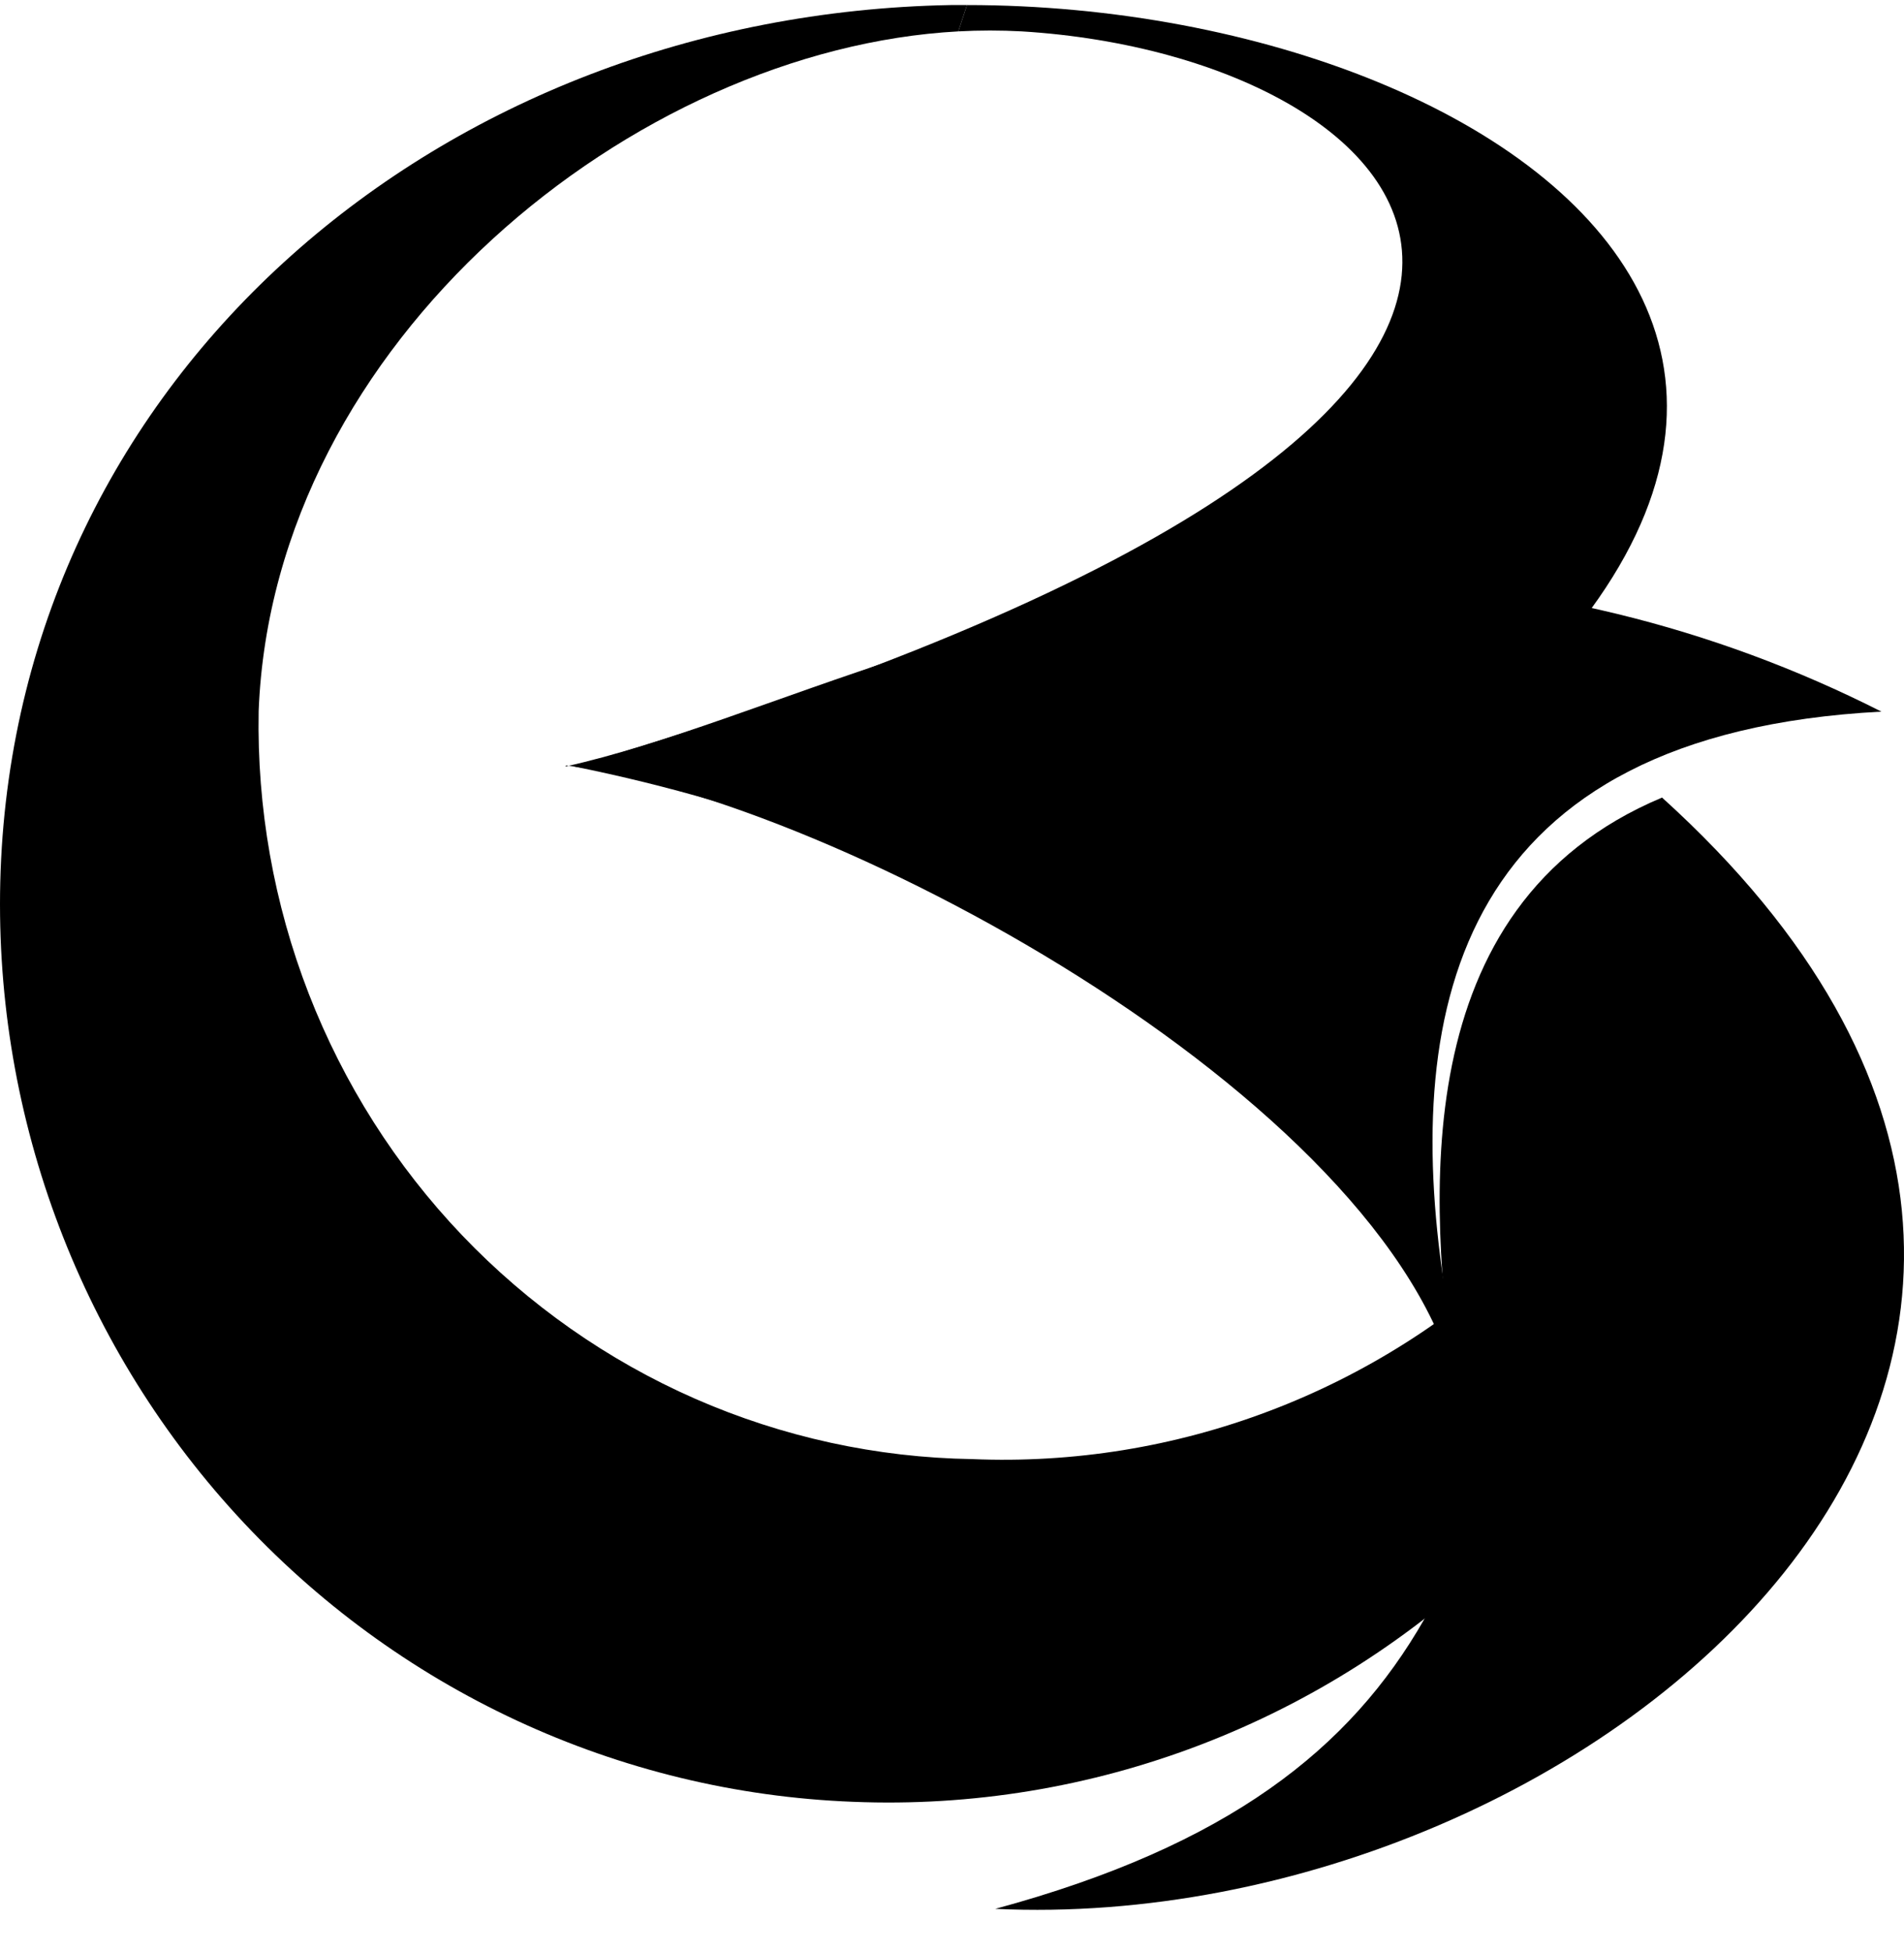
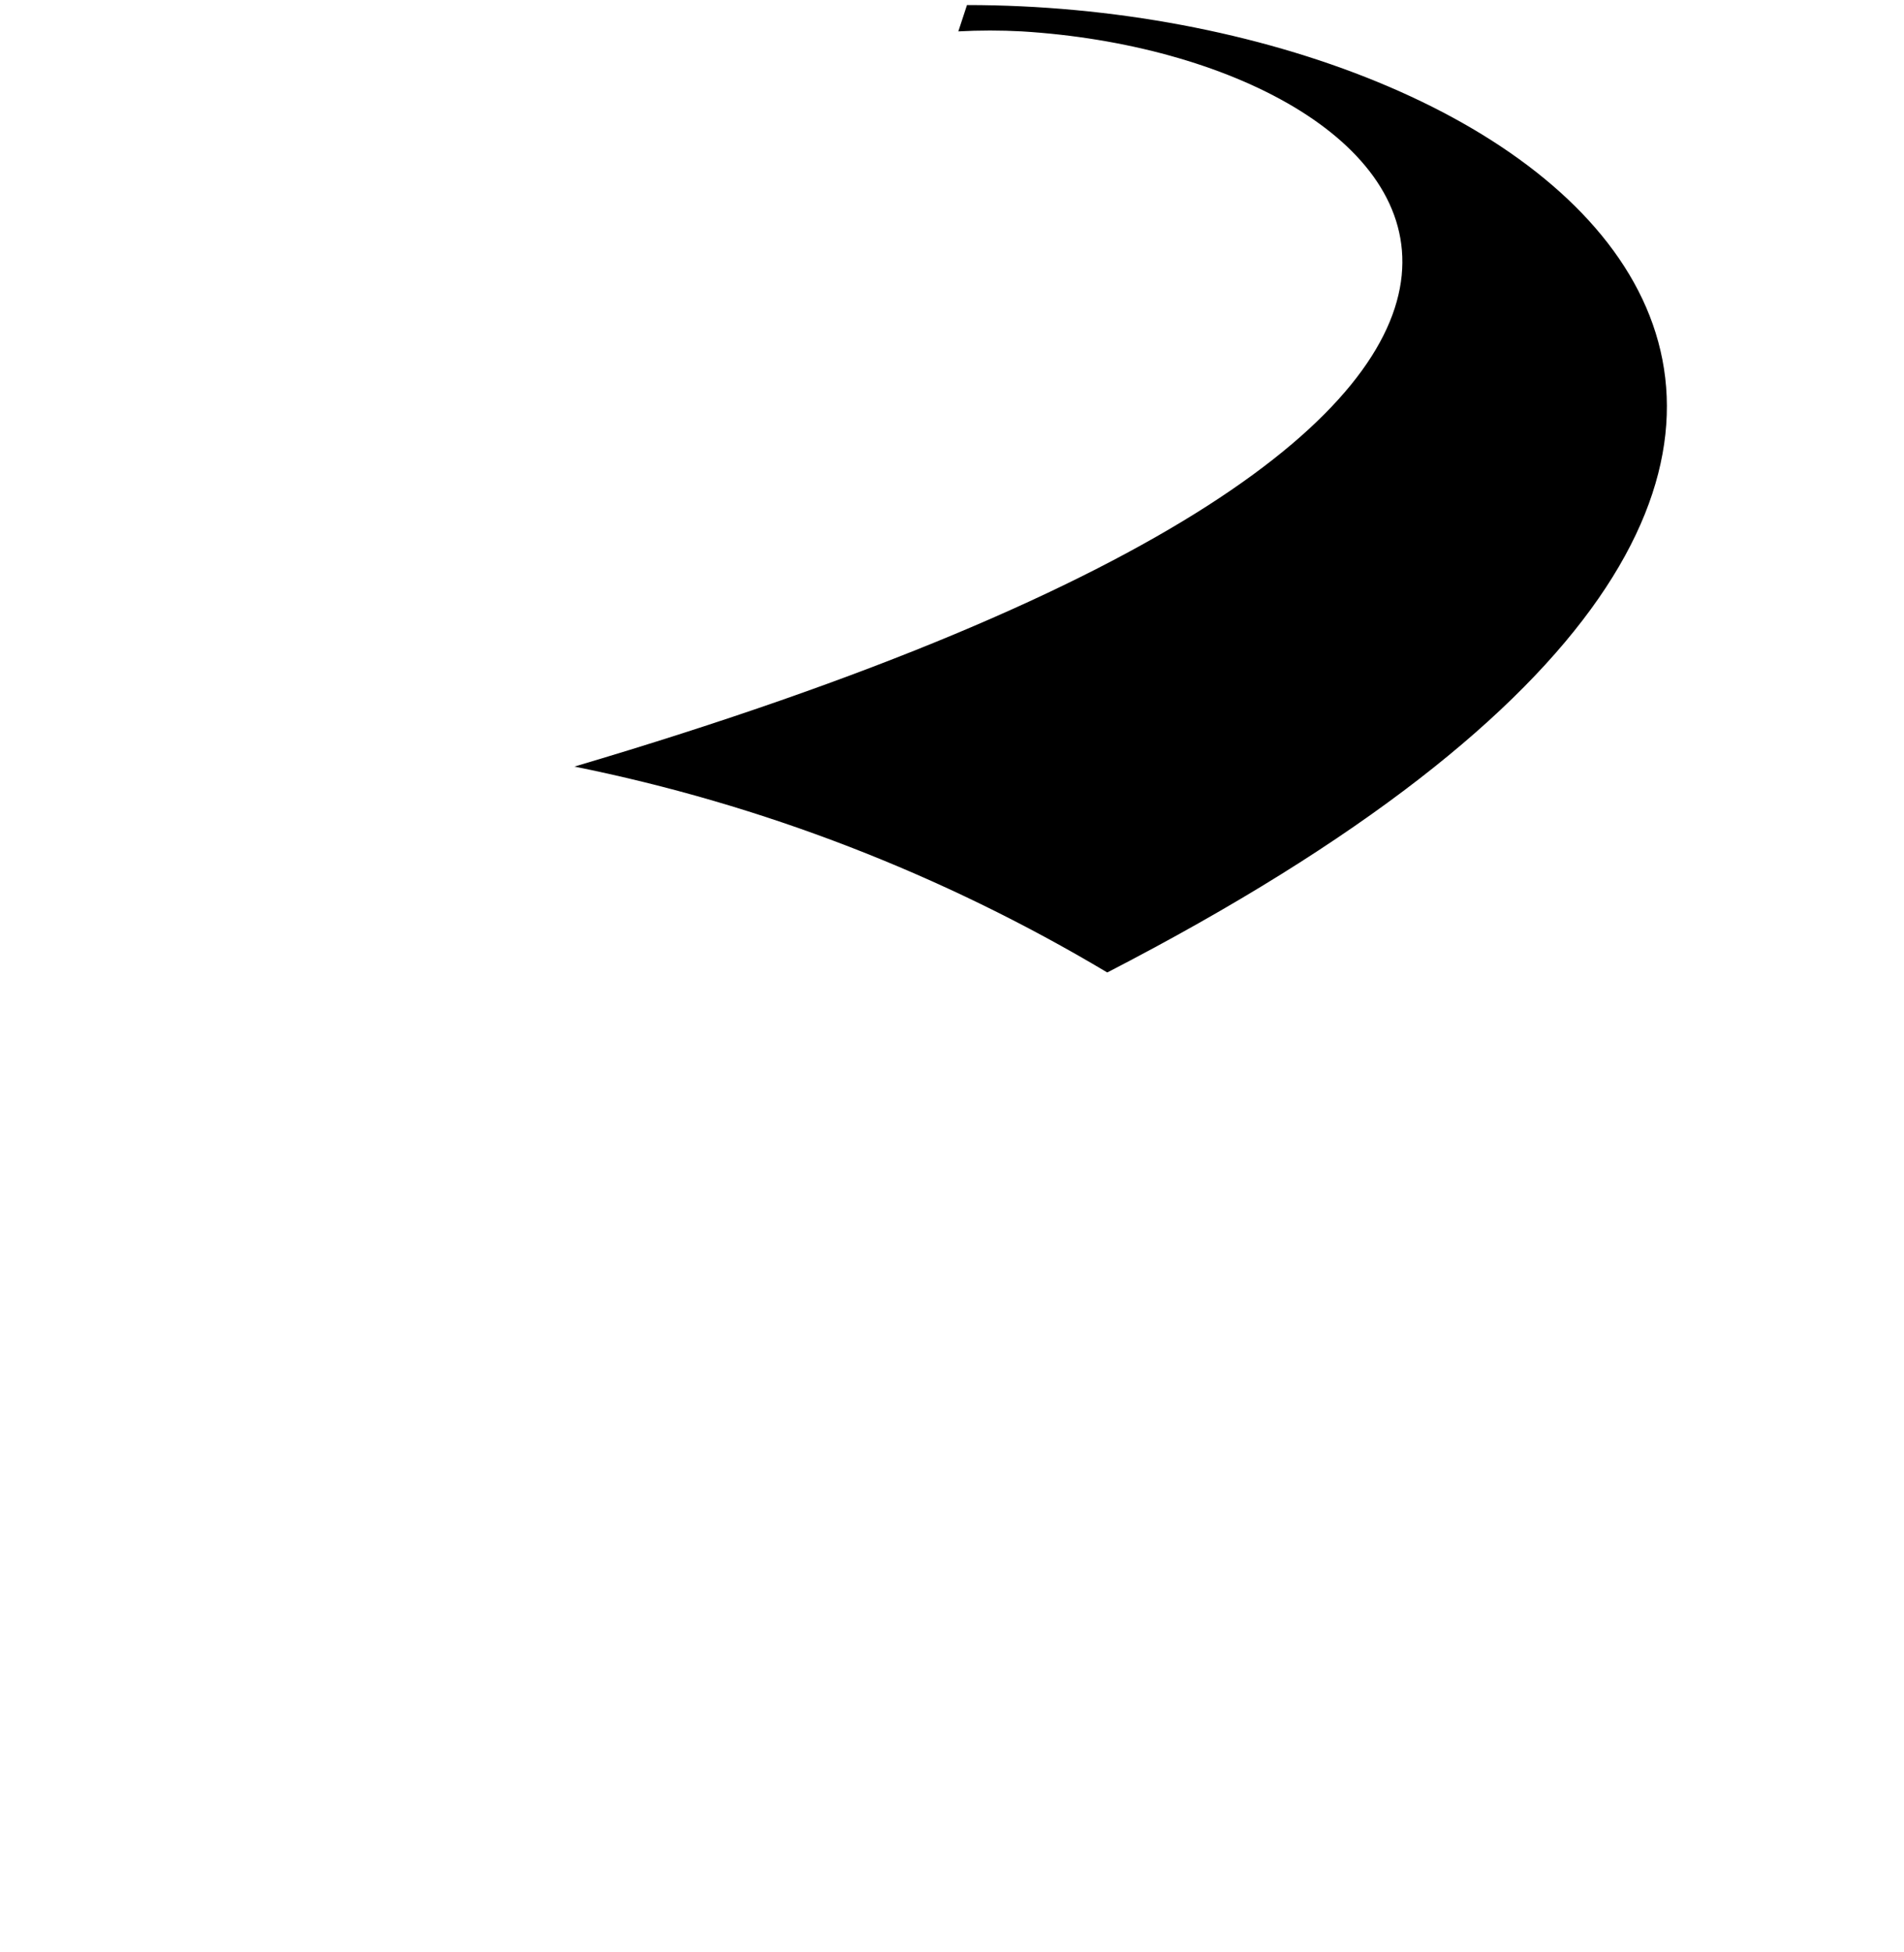
<svg xmlns="http://www.w3.org/2000/svg" width="40" height="41" viewBox="0 0 40 41" fill="none">
-   <path d="M19.975 0.106C9.266 0.303 0.401 7.869 0.013 18.285C-0.171 23.283 1.613 28.15 4.972 31.817C8.331 35.484 12.991 37.65 17.926 37.838C20.415 37.939 22.898 37.531 25.227 36.638C27.557 35.745 29.685 34.387 31.485 32.643C34.868 29.376 34.723 23.627 32.042 26.231C30.495 27.716 28.67 28.871 26.674 29.628C24.679 30.386 22.553 30.73 20.424 30.641C18.42 30.61 16.442 30.179 14.602 29.373C12.763 28.566 11.1 27.399 9.707 25.94C8.314 24.48 7.22 22.756 6.486 20.867C5.753 18.978 5.396 16.961 5.434 14.931C5.737 7.169 13.329 1.028 20.133 0.659L20.315 0.106H19.975Z" fill="url(#paint0_linear_1146_78825)" />
  <path d="M21.467 0.659C30.114 1.187 37.233 8.655 12.068 16.098C16.012 16.893 19.797 18.355 23.262 20.422C44.752 9.331 32.503 0.106 20.315 0.106L20.133 0.659C20.577 0.635 21.023 0.635 21.467 0.659Z" fill="black" />
-   <path d="M11.898 16.074C17.598 16.798 29.593 23.308 30.684 29.511C30.684 29.413 30.332 26.944 30.332 26.944C29.459 21.085 30.672 15.41 39.525 14.944C35.981 13.147 32.077 12.197 28.113 12.168C21.273 12.168 16.07 15.165 11.874 16.098" fill="black" />
-   <path d="M30.539 28.995C30.96 30.685 30.739 32.473 29.92 34.006C28.368 36.721 25.809 38.759 20.909 40.086C33.474 40.675 47.857 28.454 34.917 16.749C29.459 19.034 30.066 25.347 30.539 29.032" fill="black" />
  <defs>
    <linearGradient id="paint0_linear_1146_78825" x1="0.001" y1="20.111" x2="40.004" y2="20.111" gradientUnits="userSpaceOnUse">
      <stop offset="1" />
      <stop offset="1" stop-color="#A32C1F" />
    </linearGradient>
  </defs>
</svg>